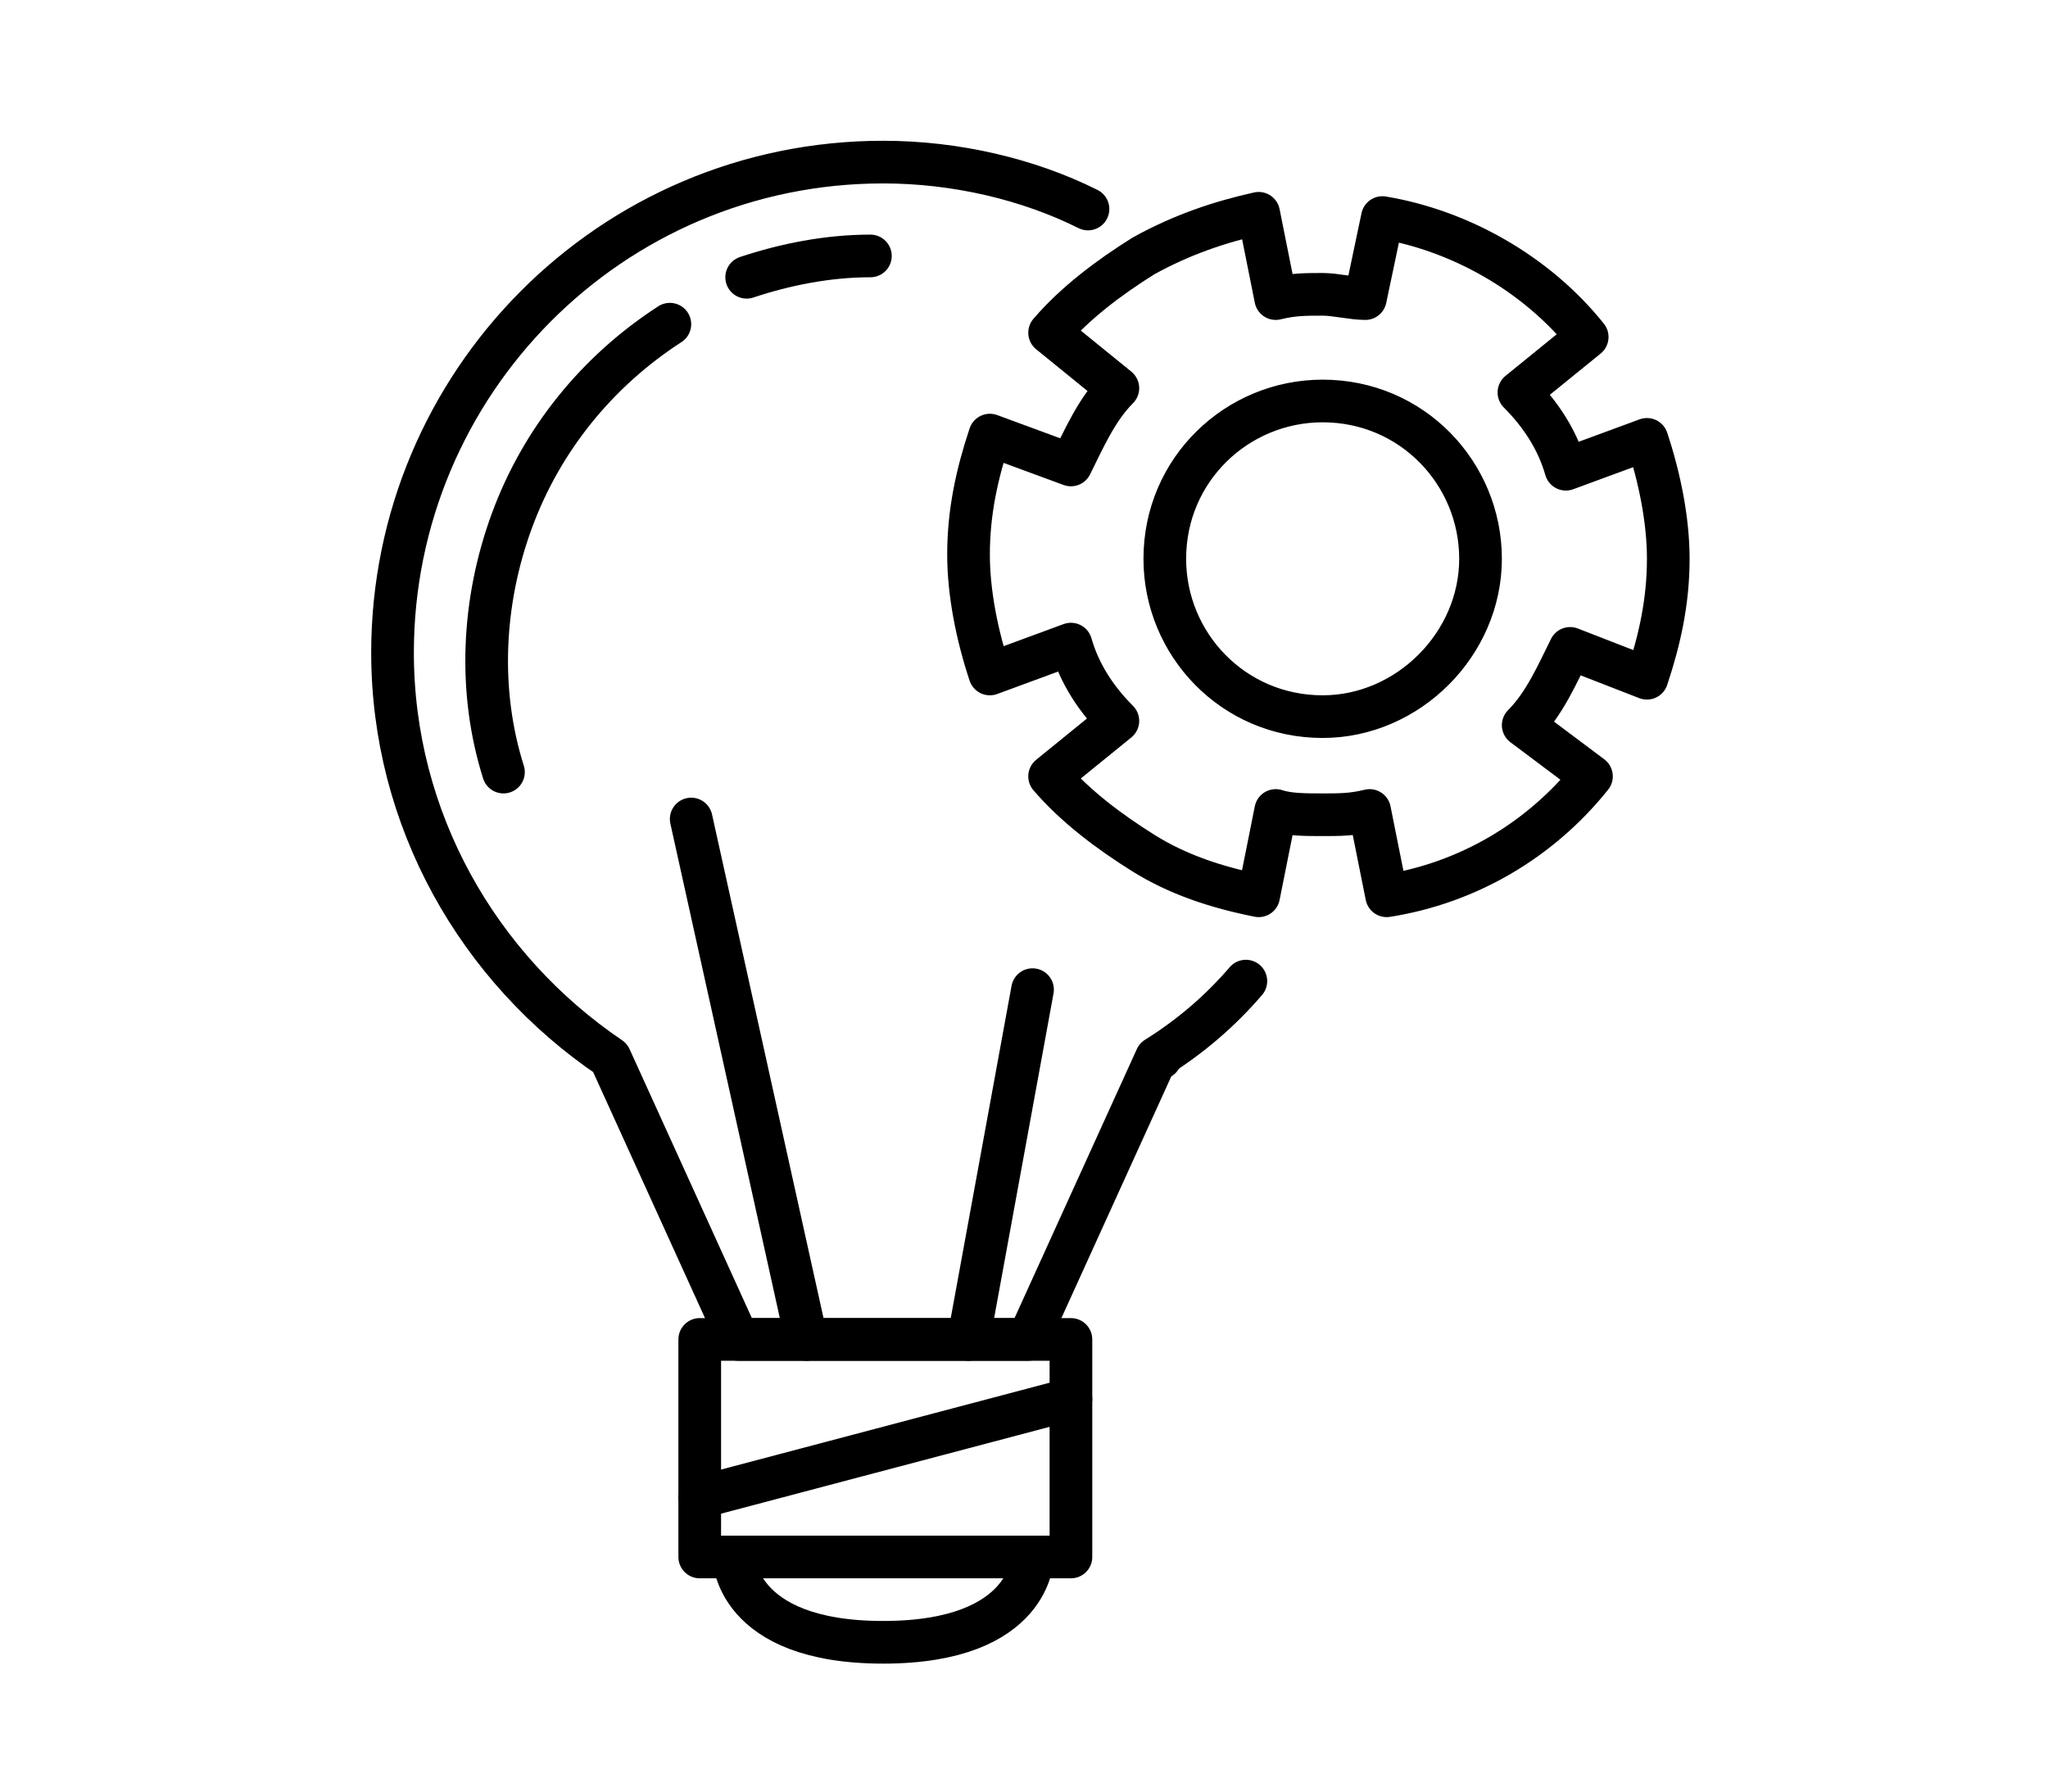
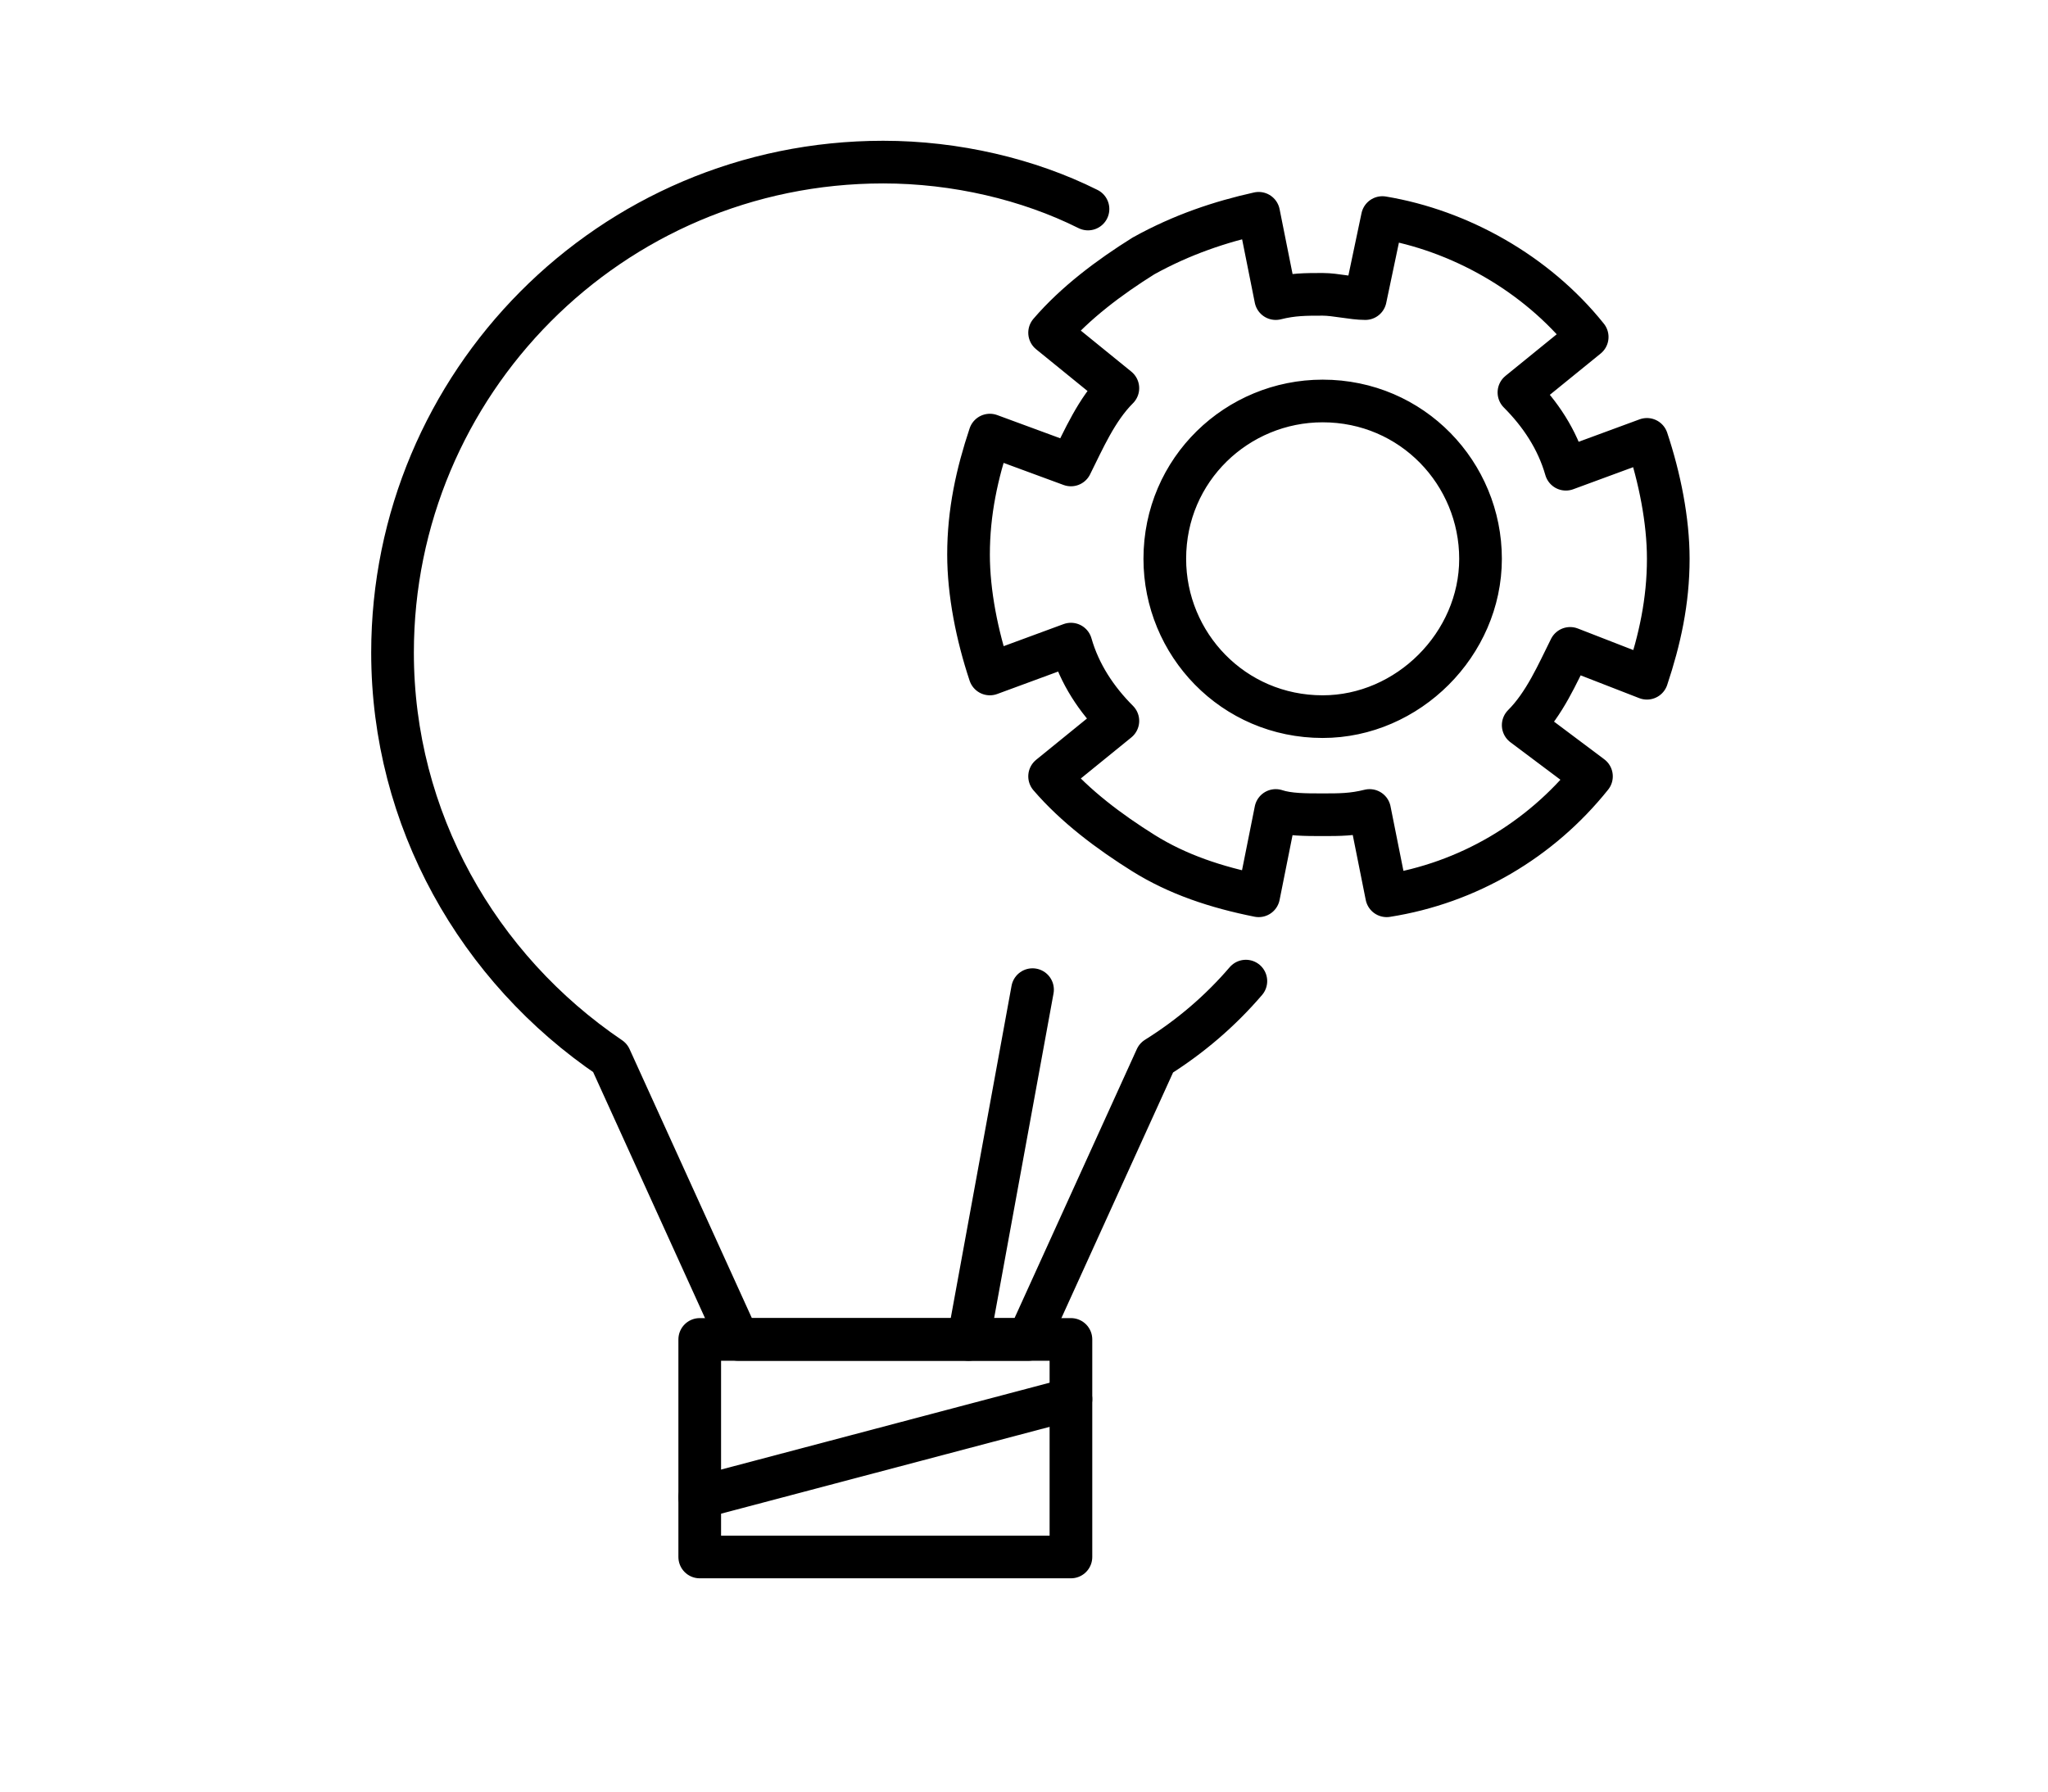
<svg xmlns="http://www.w3.org/2000/svg" version="1.1" id="Outlined_2_" x="0px" y="0px" viewBox="0 0 48 42" style="enable-background:new 0 0 48 42;" xml:space="preserve">
  <style type="text/css">
	.st0{fill:none;stroke:#000000;stroke-linecap:round;stroke-linejoin:round;stroke-miterlimit:10;}
</style>
  <path class="st0" d="M29.2,23c-0.6,0.7-1.3,1.3-2.1,1.8h0l-3,6.6h-6.8l-3-6.6l0,0c-3.1-2.1-5.1-5.6-5.1-9.5  c0-6.3,5.1-11.5,11.5-11.5c1.7,0,3.4,0.4,4.8,1.1" />
-   <line class="st0" x1="27.2" y1="24.8" x2="27.2" y2="24.8" />
  <rect x="16.4" y="31.4" class="st0" width="8.7" height="5.1" />
-   <path class="st0" d="M17.2,36.5c0,0,0,2,3.5,2s3.5-2,3.5-2" />
  <line class="st0" x1="25.1" y1="32.8" x2="16.4" y2="35.1" />
-   <line class="st0" x1="18.9" y1="31.4" x2="16.2" y2="19.2" />
  <line class="st0" x1="22.7" y1="31.4" x2="24.2" y2="23.2" />
-   <path class="st0" d="M11.8,18.1c-0.6-1.9-0.5-4,0.2-5.9s2-3.5,3.7-4.6" />
-   <path class="st0" d="M17.5,6.5C18.4,6.2,19.4,6,20.4,6" />
  <g>
    <g>
      <g>
        <path class="st0" d="M38.6,15.9c0.3-0.9,0.5-1.8,0.5-2.8c0-0.9-0.2-1.9-0.5-2.8L36.7,11c-0.2-0.7-0.6-1.3-1.1-1.8l1.6-1.3     c-1.2-1.5-3-2.5-4.8-2.8L32,7C31.7,7,31.3,6.9,31,6.9c-0.4,0-0.7,0-1.1,0.1l-0.4-2c-0.9,0.2-1.8,0.5-2.7,1     c-0.8,0.5-1.6,1.1-2.2,1.8l1.6,1.3c-0.5,0.5-0.8,1.2-1.1,1.8l-1.9-0.7c-0.3,0.9-0.5,1.8-0.5,2.8c0,0.9,0.2,1.9,0.5,2.8l1.9-0.7     c0.2,0.7,0.6,1.3,1.1,1.8l-1.6,1.3c0.6,0.7,1.4,1.3,2.2,1.8c0.8,0.5,1.7,0.8,2.7,1l0.4-2c0.3,0.1,0.7,0.1,1.1,0.1     c0.4,0,0.7,0,1.1-0.1l0.4,2c1.9-0.3,3.6-1.3,4.8-2.8L35.7,17c0.5-0.5,0.8-1.2,1.1-1.8L38.6,15.9z M31,16.8     c-2.1,0-3.7-1.7-3.7-3.7c0-2.1,1.7-3.7,3.7-3.7c2.1,0,3.7,1.7,3.7,3.7C34.7,15.1,33,16.8,31,16.8z" />
      </g>
    </g>
  </g>
</svg>